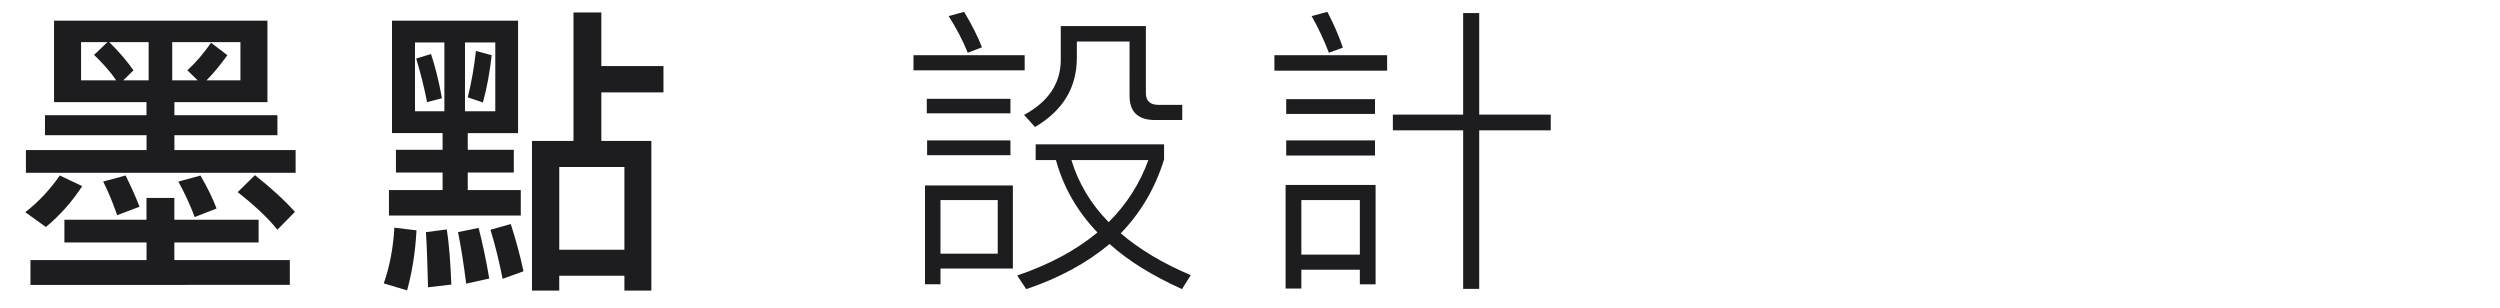
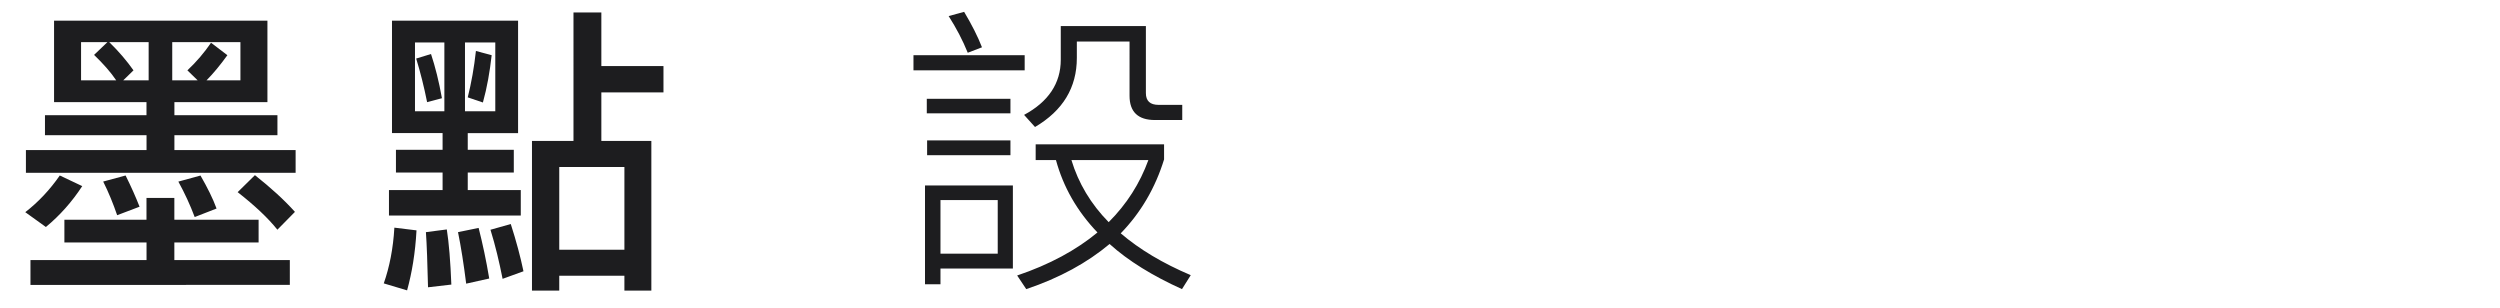
<svg xmlns="http://www.w3.org/2000/svg" id="Layer_2" version="1.1" viewBox="0 0 462 57" width="462" height="57">
  <defs>
    <style>
      .st0 {
        isolation: isolate;
      }

      .st1 {
        fill: #1d1d1f;
      }
    </style>
  </defs>
  <g class="st0">
    <g class="st0">
      <path class="st1" d="M15.2,34.39c-1.9,2.91-4.14,5.43-6.72,7.56l-3.81-2.74c2.46-1.9,4.59-4.2,6.38-6.78l4.14,1.96h.01ZM49.42,3.82v15.06h-17.19v2.41h19.04v3.7h-19.04v2.74h22.4v4.2H4.79v-4.2h22.29v-2.74H8.31v-3.7h18.76v-2.41H9.99V3.82h39.43ZM27.07,40.61v-4.03h5.15v4.03h15.57v4.2h-15.57v3.25h21.34v4.59H5.63v-4.59h21.45v-3.25h-15.18v-4.2h15.18-.01ZM17.39,10.14l2.46-2.35h-4.87v7.06h6.5c-1.01-1.51-2.41-3.08-4.09-4.7h0ZM25.79,38.2l-4.14,1.57c-.73-2.13-1.57-4.2-2.58-6.22l4.14-1.12c1.06,2.13,1.9,4.03,2.58,5.77ZM27.47,7.79h-7.28c1.79,1.74,3.25,3.47,4.48,5.21l-1.9,1.85h4.7s0-7.06,0-7.06ZM44.43,7.79h-12.6v7.06h4.7l-1.9-1.85c1.68-1.57,3.14-3.3,4.37-5.1l3.02,2.3c-1.29,1.79-2.58,3.36-3.86,4.65h6.27s0-7.06,0-7.06ZM40.01,38.54l-4.03,1.57c-.84-2.24-1.85-4.42-3.02-6.55l4.09-1.12c1.29,2.24,2.3,4.26,2.97,6.1h-.01ZM54.51,39.15l-3.25,3.3c-1.74-2.18-4.2-4.48-7.34-6.94l3.19-3.14c2.91,2.3,5.38,4.54,7.39,6.78h.01Z" />
-       <path class="st1" d="M76.97,42.57c-.22,4.14-.84,7.84-1.74,11.09l-4.31-1.29c1.06-3.02,1.74-6.44,1.96-10.3l4.09.5ZM81.79,27.67v-3.08h-9.35V3.82h23.3v20.78h-9.3v3.08h8.51v4.2h-8.51v3.25h9.8v4.7h-24.36v-4.7h9.91v-3.25h-8.62v-4.2h8.62,0ZM82.12,7.85h-5.43v12.71h5.43V7.85ZM81.67,18.15l-2.74.73c-.56-2.8-1.23-5.49-2.02-8.06l2.74-.84c.78,2.35,1.46,5.04,2.02,8.18h0ZM83.41,52.59l-4.31.5c-.11-4.37-.22-7.78-.39-10.19l3.86-.5c.39,2.46.67,5.88.84,10.19ZM90.41,51.47l-4.26.95c-.45-3.58-.95-6.78-1.51-9.52l3.81-.78c.73,2.86,1.4,5.99,1.96,9.35ZM91.53,7.85h-5.6v12.71h5.6V7.85ZM90.86,10.2c-.34,3.02-.84,5.94-1.62,8.74l-2.8-.95c.67-2.69,1.18-5.54,1.51-8.57,0,0,2.91.78,2.91.78ZM96.74,50.13l-3.86,1.4c-.62-3.14-1.34-6.16-2.24-9.07l3.75-1.06c1.01,3.14,1.79,6.05,2.35,8.74h0ZM111.13,2.3v9.91h11.48v4.87h-11.48v8.96h9.24v27.66h-4.98v-2.74h-12.04v2.74h-5.04v-27.66h7.67V2.3h5.15ZM115.39,46.15v-15.29h-12.04v15.29h12.04Z" />
+       <path class="st1" d="M76.97,42.57c-.22,4.14-.84,7.84-1.74,11.09l-4.31-1.29c1.06-3.02,1.74-6.44,1.96-10.3l4.09.5ZM81.79,27.67v-3.08h-9.35V3.82h23.3v20.78h-9.3v3.08h8.51v4.2h-8.51v3.25h9.8v4.7h-24.36v-4.7h9.91v-3.25h-8.62v-4.2h8.62,0ZM82.12,7.85h-5.43v12.71h5.43V7.85ZM81.67,18.15l-2.74.73c-.56-2.8-1.23-5.49-2.02-8.06l2.74-.84c.78,2.35,1.46,5.04,2.02,8.18h0M83.41,52.59l-4.31.5c-.11-4.37-.22-7.78-.39-10.19l3.86-.5c.39,2.46.67,5.88.84,10.19ZM90.41,51.47l-4.26.95c-.45-3.58-.95-6.78-1.51-9.52l3.81-.78c.73,2.86,1.4,5.99,1.96,9.35ZM91.53,7.85h-5.6v12.71h5.6V7.85ZM90.86,10.2c-.34,3.02-.84,5.94-1.62,8.74l-2.8-.95c.67-2.69,1.18-5.54,1.51-8.57,0,0,2.91.78,2.91.78ZM96.74,50.13l-3.86,1.4c-.62-3.14-1.34-6.16-2.24-9.07l3.75-1.06c1.01,3.14,1.79,6.05,2.35,8.74h0ZM111.13,2.3v9.91h11.48v4.87h-11.48v8.96h9.24v27.66h-4.98v-2.74h-12.04v2.74h-5.04v-27.66h7.67V2.3h5.15ZM115.39,46.15v-15.29h-12.04v15.29h12.04Z" />
    </g>
    <g class="st0">
      <path class="st1" d="M189.36,10.2v2.8h-20.55v-2.8h20.55ZM187.18,49.62h-13.38v2.91h-2.86v-18.26h16.24v15.34h0ZM186.73,18.26v2.69h-15.46v-2.69h15.46ZM186.73,25.94v2.74h-15.4v-2.74h15.4ZM184.38,46.88v-9.91h-10.58v9.91h10.58ZM181.47,8.74l-2.63,1.01c-.95-2.35-2.13-4.59-3.53-6.78l2.86-.78c1.4,2.35,2.52,4.54,3.3,6.55ZM215.12,26.66v2.8c-1.62,5.26-4.31,9.86-8.01,13.66,3.47,2.97,7.78,5.54,12.94,7.73l-1.62,2.58c-5.43-2.46-9.91-5.21-13.38-8.34-4.14,3.47-9.24,6.27-15.4,8.34l-1.68-2.52c5.99-2.02,10.92-4.7,14.84-7.95-3.81-3.98-6.33-8.46-7.67-13.38h-3.75v-2.91h23.74-.01ZM211.76,4.82v12.38c0,1.46.78,2.18,2.35,2.18h4.37v2.8h-5.04c-3.14,0-4.7-1.51-4.7-4.48V7.68h-9.74v3.02c0,5.49-2.58,9.74-7.73,12.77l-2.02-2.24c4.48-2.41,6.78-5.82,6.78-10.19v-6.22h15.74-.01ZM204.88,41.06c3.36-3.36,5.77-7.17,7.34-11.48h-14.22c1.29,4.26,3.58,8.12,6.89,11.48h0Z" />
-       <path class="st1" d="M256.34,10.2v2.86h-20.83v-2.86h20.83ZM240.49,53.32h-2.91v-19.15h16.63v18.37h-2.91v-2.69h-10.81s0,3.47,0,3.47ZM254.1,18.32v2.74h-16.41v-2.74h16.41ZM254.1,25.94v2.8h-16.41v-2.8h16.41ZM251.3,36.97h-10.81v10.08h10.81v-10.08ZM248.16,8.8l-2.58.95c-.9-2.35-1.96-4.59-3.19-6.78l2.91-.78c1.23,2.35,2.18,4.59,2.86,6.61ZM273.36,2.42v18.76h13.22v2.91h-13.22v29.29h-2.97v-29.29h-12.99v-2.91h12.99V2.42h2.97Z" />
    </g>
  </g>
</svg>